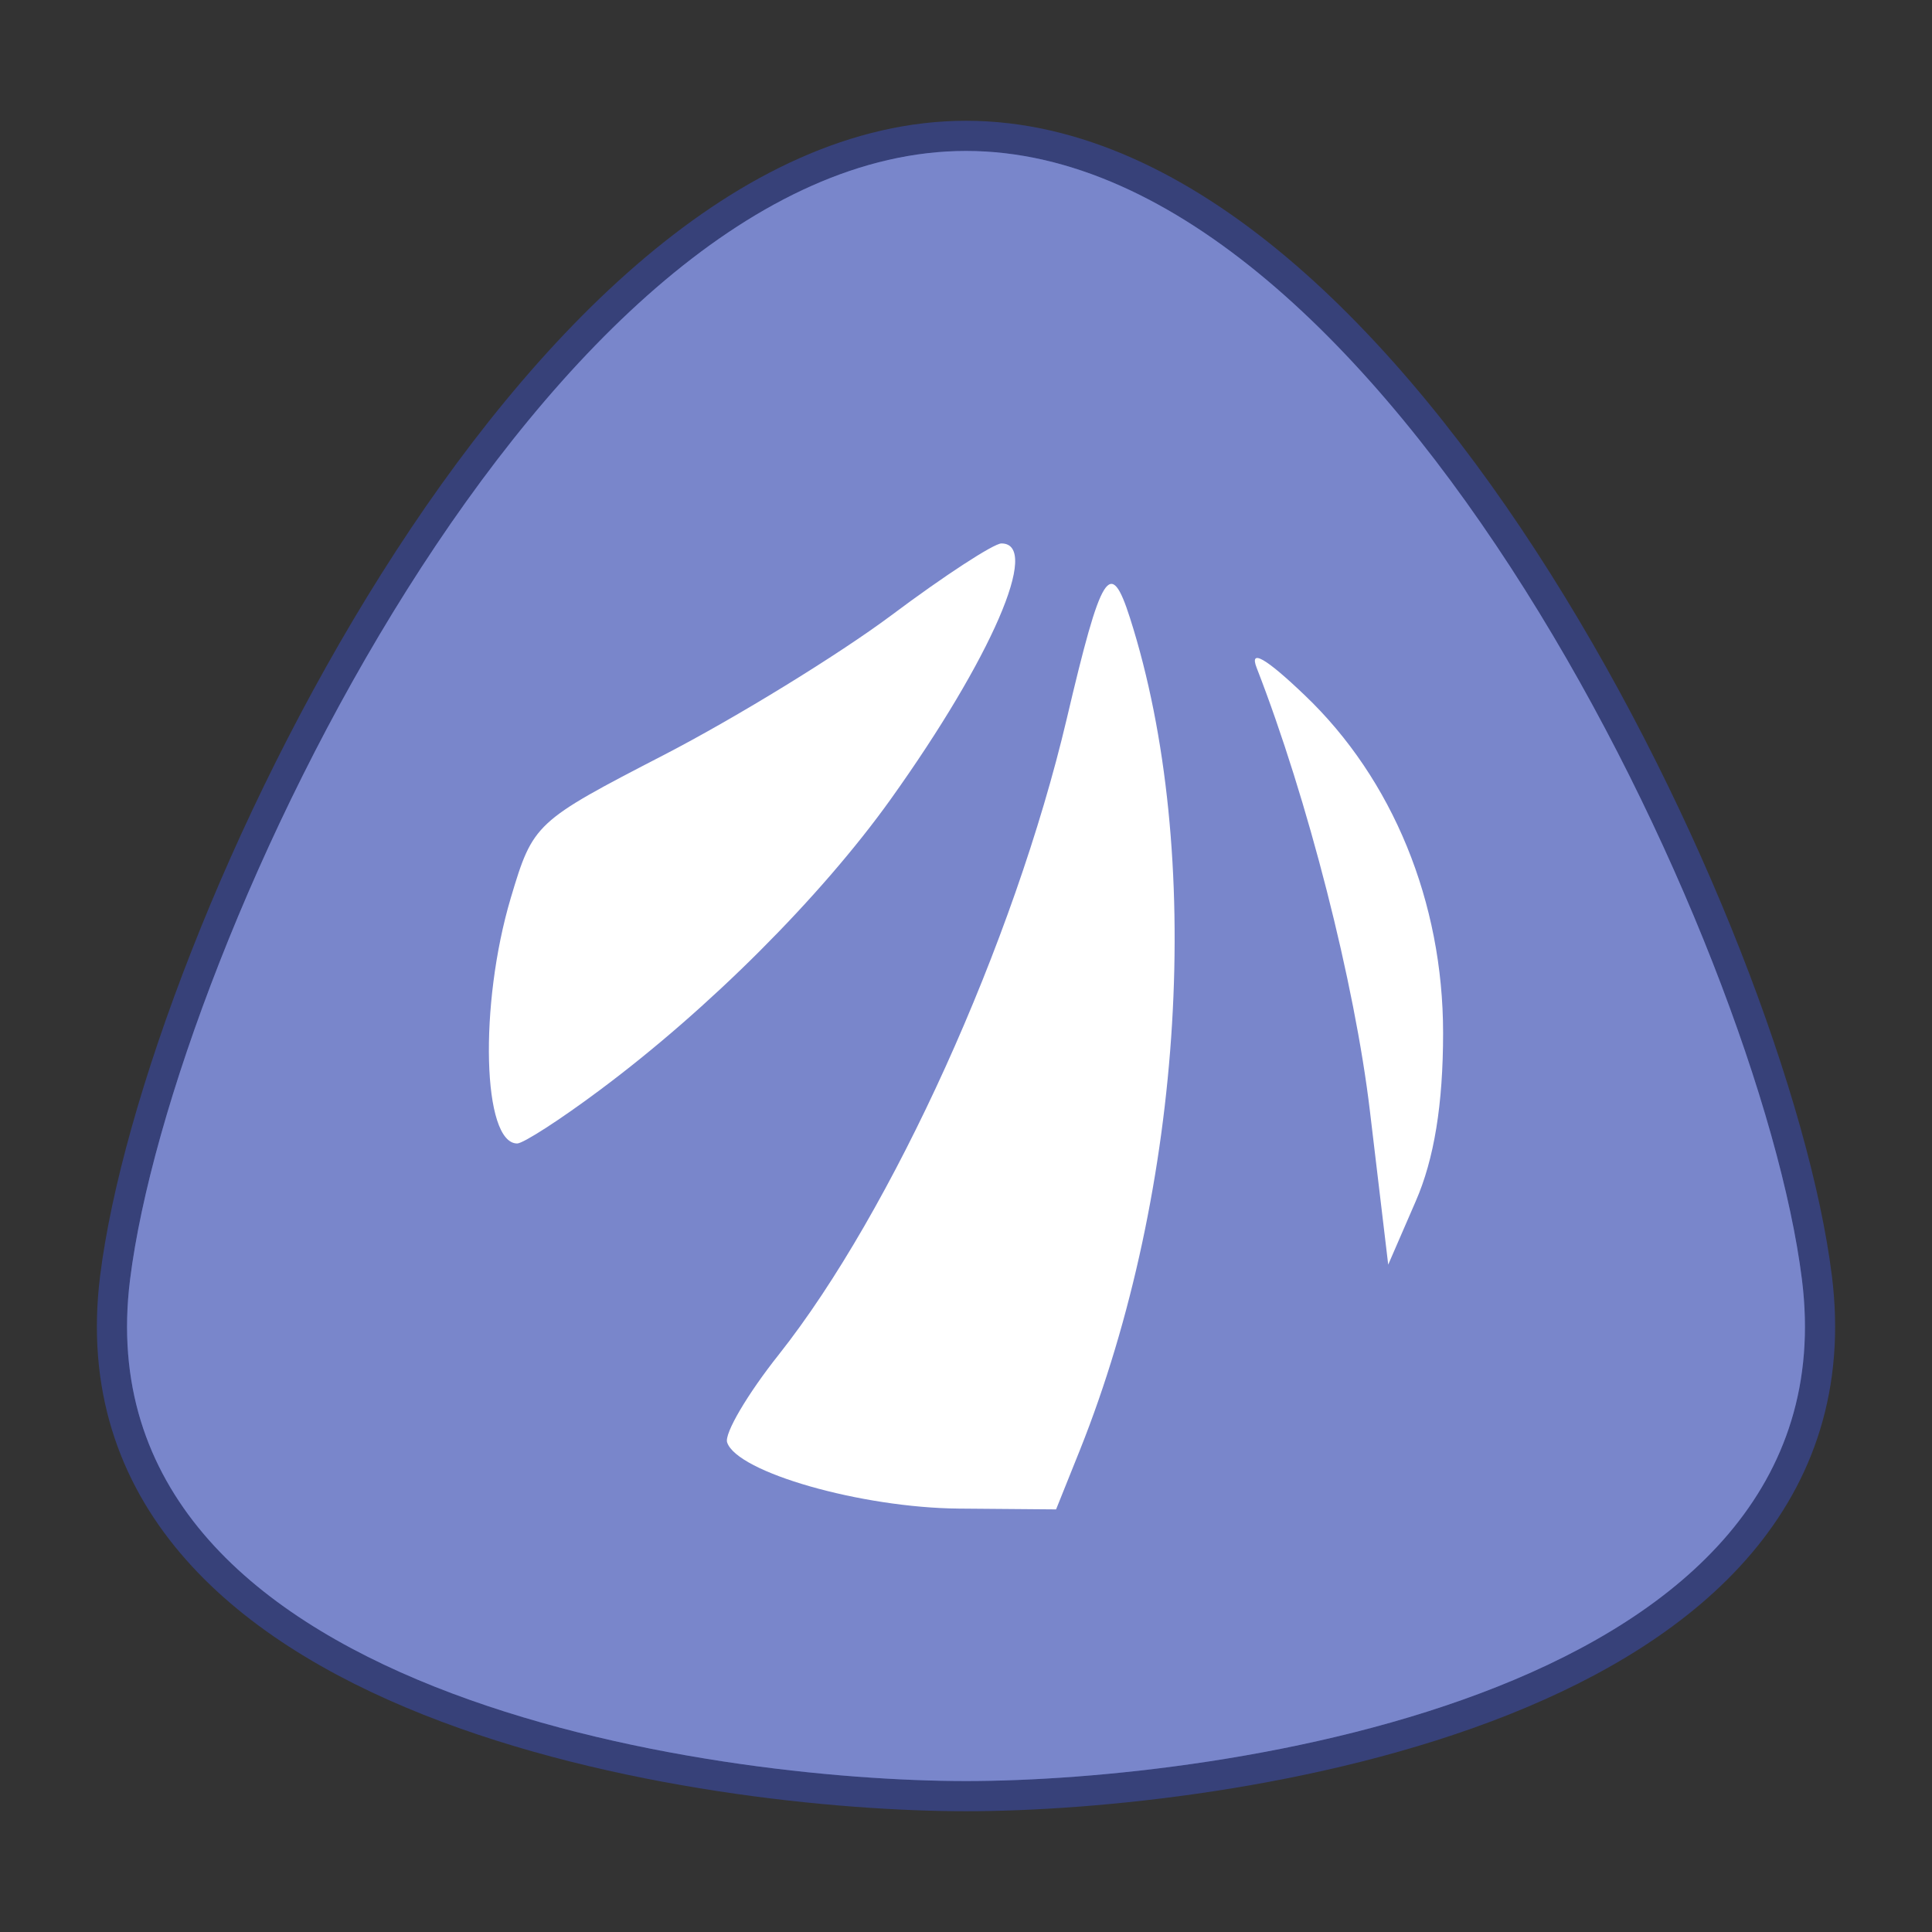
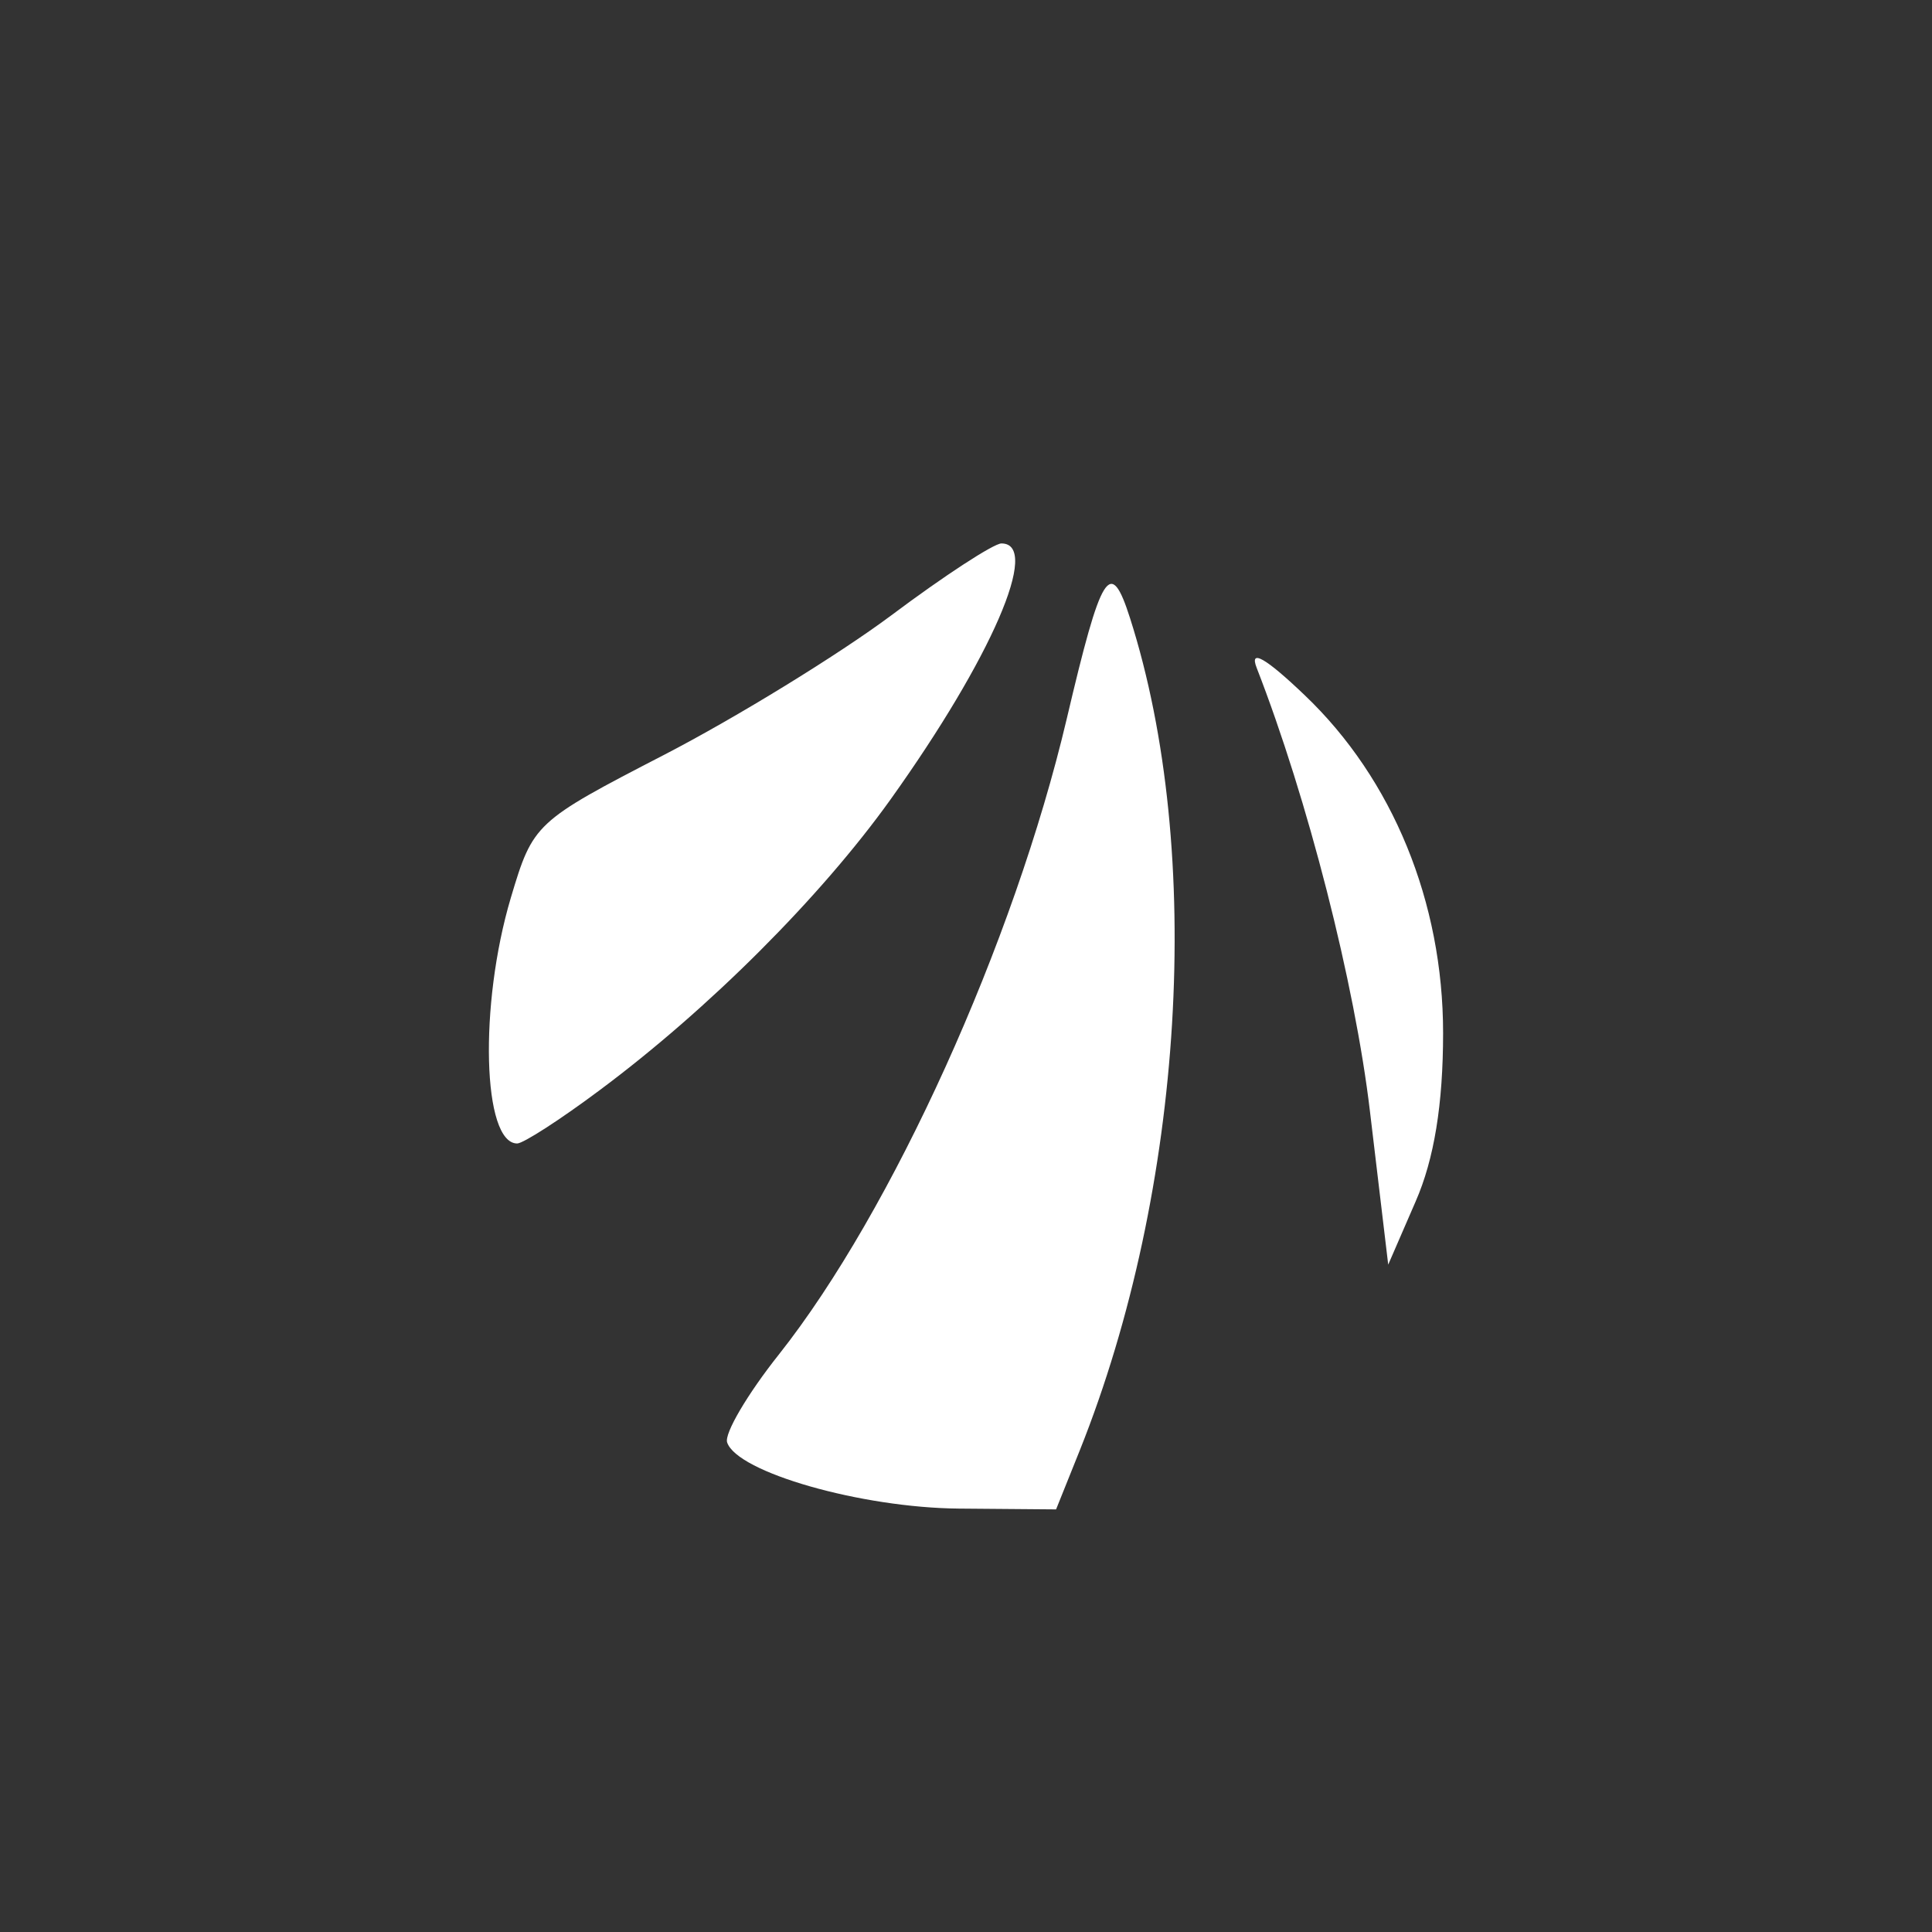
<svg xmlns="http://www.w3.org/2000/svg" width="64" height="64" viewBox="0 0 16.933 16.933">
  <rect x="0" y="0" width="16.933" height="16.933" fill="#333333" stroke="none" />
-   <path d="M8.467 1.323c-3.664 0-6.96 6.96-7.327 9.891-.457 3.654 5.129 4.396 7.327 4.396 2.198 0 7.783-.742 7.326-4.396-.366-2.93-3.663-9.891-7.326-9.891z" opacity=".75" fill="#7986cb" fill-rule="evenodd" stroke="#384690" stroke-width=".529" />
-   <path d="M8.467 1.323c-3.664 0-6.96 6.96-7.327 9.891-.457 3.654 5.129 4.396 7.327 4.396 2.198 0 7.783-.742 7.326-4.396-.366-2.93-3.663-9.891-7.326-9.891z" fill="#7986cb" fill-rule="evenodd" />
  <path d="M9.464 12.711c.915-2.289 1.094-5.248.44-7.294-.172-.538-.25-.413-.555.885-.462 1.959-1.529 4.314-2.523 5.57-.275.346-.479.693-.453.77.087.262 1.176.573 2.031.58l.852.007zm3.184-3.657c0-1.148-.442-2.226-1.212-2.96-.345-.33-.488-.41-.422-.241.447 1.148.86 2.764.993 3.888l.16 1.343.24-.553c.163-.372.241-.854.241-1.477zm-7.391.5c.955-.711 1.937-1.693 2.548-2.547.886-1.24 1.321-2.244.972-2.244-.067 0-.502.283-.965.63-.464.346-1.36.896-1.99 1.222-1.134.586-1.15.601-1.345 1.254-.28.941-.248 2.153.056 2.153.053 0 .379-.21.724-.468z" fill="#fff" />
</svg>